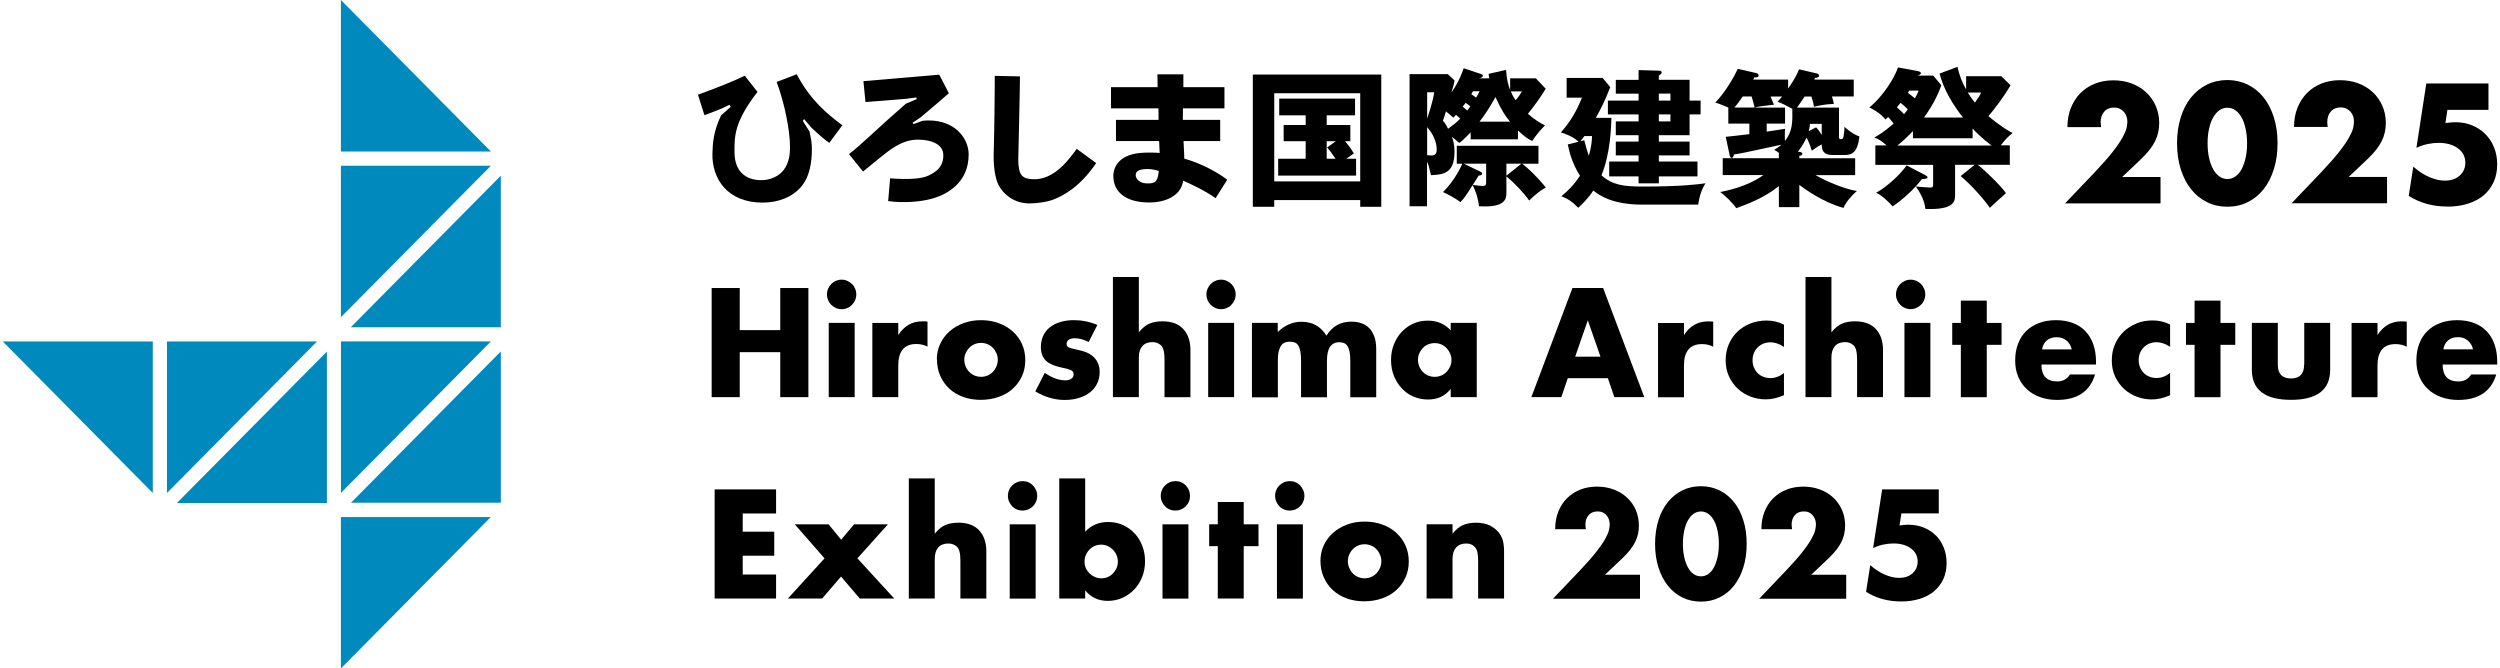
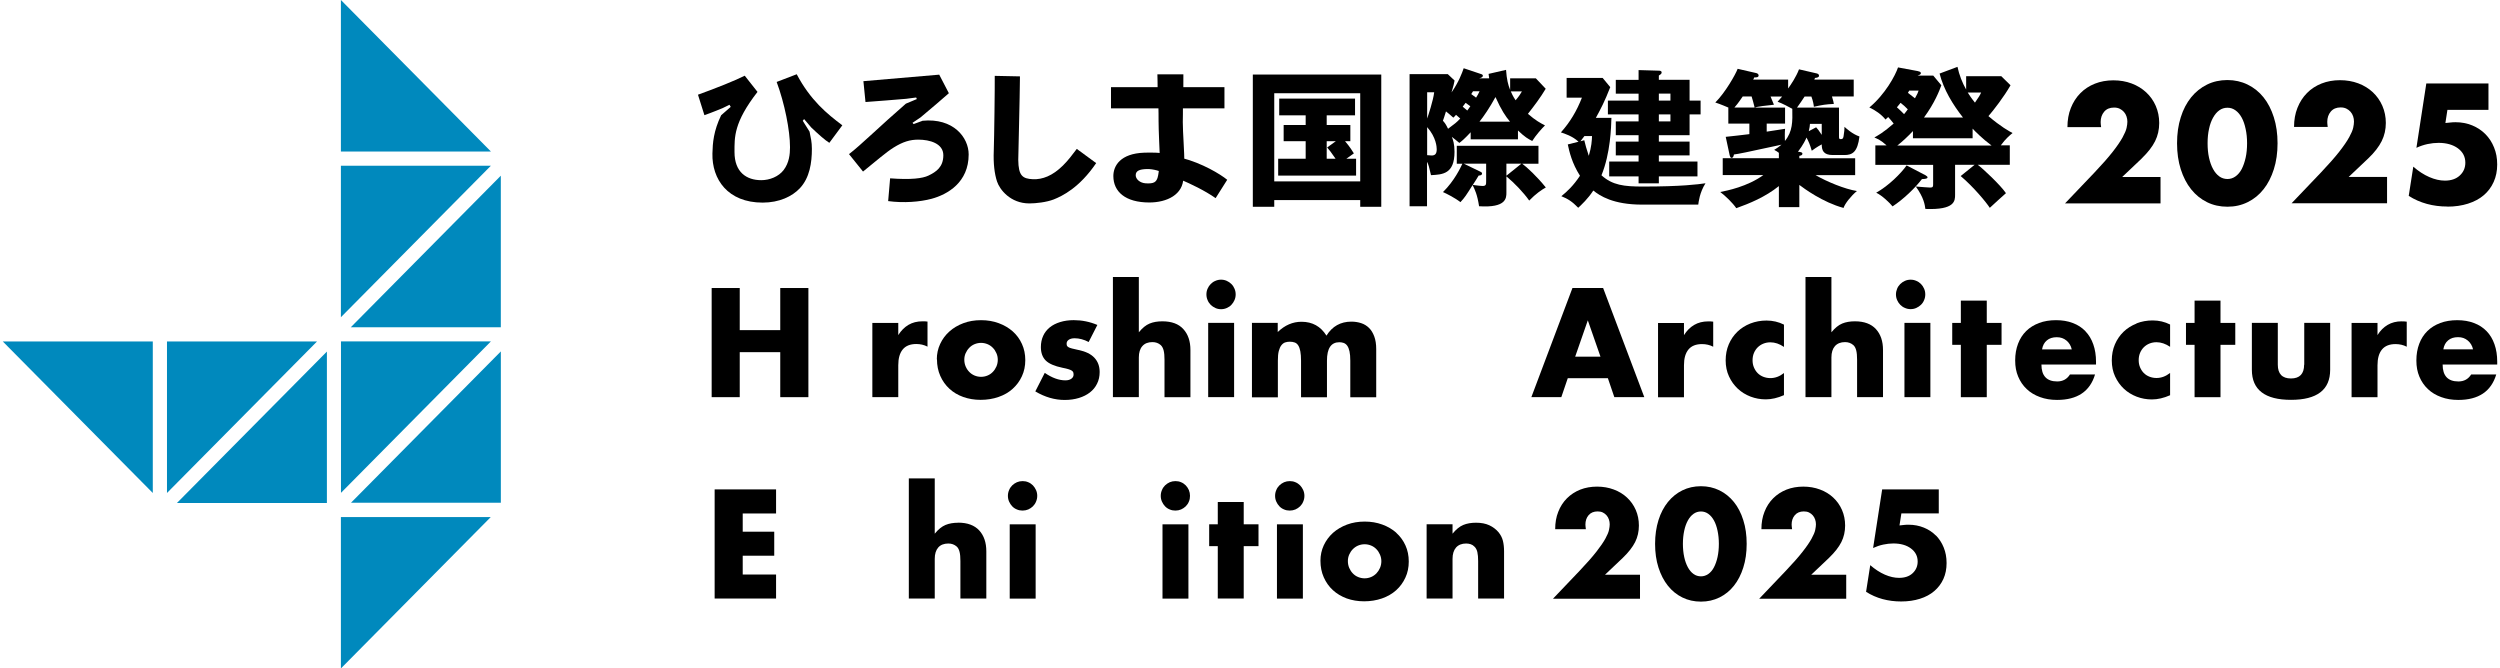
<svg xmlns="http://www.w3.org/2000/svg" version="1.1" viewBox="0 0 187 50">
  <defs>
    <style>
      .cls-1 {
        fill: #0089bd;
      }
    </style>
  </defs>
  <g>
    <g id="_レイヤー_1" data-name="レイヤー_1">
      <g>
        <path class="cls-1" d="M.208,25.542h11.221v11.333L.208,25.542Z" />
        <path class="cls-1" d="M12.49,25.542h11.223l-11.223,11.333v-11.333Z" />
        <path class="cls-1" d="M24.452,37.626h-11.219l11.219-11.328v11.328Z" />
        <path class="cls-1" d="M25.505,36.864v-11.328h11.216l-11.216,11.328Z" />
        <path class="cls-1" d="M25.499,38.679h11.207l-11.207,11.321v-11.321Z" />
        <path class="cls-1" d="M25.499,0l11.221,11.333h-11.221V0Z" />
        <path class="cls-1" d="M37.463,26.286v11.319h-11.209l11.209-11.319Z" />
        <path class="cls-1" d="M25.499,23.728v-11.333h11.221l-11.221,11.333Z" />
        <path class="cls-1" d="M37.461,13.142v11.335h-11.221l11.221-11.335Z" />
        <path d="M68.997,9.039l-.658.241-.083-.093.599-.404c.794-.66,1.647-1.393,2.12-1.811l-.721-1.388-5.671.487.156,1.56c.804-.054,2.285-.177,3.045-.241.015,0,.746-.098.746-.098l.049.118-.819.344c-1.905,1.649-3.382,3.11-4.254,3.774l1.048,1.304c1.009-.817,1.725-1.442,2.29-1.796.702-.438,1.233-.591,1.847-.591.853,0,1.871.285,1.871,1.166,0,.881-.531,1.245-1.121,1.526-.434.207-1.286.32-2.86.202l-.146,1.703c1.16.158,2.387.059,3.245-.172,1.199-.325,2.777-1.225,2.777-3.317,0-1.27-1.145-2.746-3.459-2.52" />
        <path d="M88.595,12.331c0-1.009-.122-2.402-.122-3.199,0-.212.02-.901.01-1.279-.005-.192.029-.34.029-.541,0-.92.005-1.752.005-1.752h-1.944s.024.792.024,1.703c0,.182.044.359.049.531.015.413.015,1.033.015,1.255,0,.684.073,2.151.107,2.982l.351-.487c-.137-.138-1.014-.143-1.535-.123-1.779.064-2.305.979-2.305,1.747,0,1.171.901,1.978,2.69,1.978,1.311,0,2.548-.586,2.548-1.875l-.18.172c.697.295,1.788.812,2.592,1.378l.867-1.373c-.516-.423-1.876-1.245-3.396-1.634l.2.527-.005-.01ZM86.583,13.305c-.107.3-.254.448-.882.408-.424-.025-.75-.305-.75-.605,0-.344.306-.443.809-.463.531-.02,1.087.192,1.238.261l-.297-.32s-.049.522-.117.714" />
        <path d="M91.589,6.52h-8.487v1.585h8.487v-1.585Z" />
-         <path d="M91.27,8.966h-7.795v1.585h7.795v-1.585Z" />
        <path d="M80.552,11.126c-.312.418-.663.881-1.043,1.255-.78.773-1.54,1.058-2.256,1.024-.765-.039-1.072-.251-1.087-1.447,0-.3.117-4.68.127-6.245l-1.886-.039c.01.792-.039,4.636-.073,5.61-.039.95.054,1.717.244,2.293.195.591.989,1.639,2.422,1.639.487,0,1.286-.089,1.822-.3.638-.256,1.91-.861,3.172-2.716l-1.452-1.063.01-.01Z" />
        <path d="M53.455,44.77h4.595v-1.796h-2.495v-1.407h2.358v-1.796h-2.358v-1.363h2.495v-1.801h-4.595v8.164Z" />
-         <path d="M66.417,39.22h-2.534l-.965,1.147-.94-1.147h-2.529l2.227,2.544-2.743,3.007h2.563l1.413-1.644,1.403,1.644h2.578l-2.758-3.007,2.285-2.544Z" />
        <path d="M71.678,39.1c-.365,0-.682.054-.955.167-.273.113-.541.33-.804.654v-4.139h-1.939v8.986h1.939v-2.967c0-.369.088-.65.263-.851.175-.197.429-.295.755-.295.244,0,.448.074.624.226.102.093.171.226.214.399.044.172.063.399.063.684v2.805h1.939v-3.528c0-.654-.175-1.176-.531-1.565-.356-.384-.877-.581-1.569-.581" />
        <path d="M77.263,36.307c-.102-.099-.214-.182-.351-.236-.132-.059-.273-.084-.424-.084-.151,0-.292.029-.424.084-.132.059-.249.138-.351.236-.102.103-.18.216-.234.354-.059.133-.088.276-.088.428,0,.153.029.295.088.428.059.133.136.251.234.354.097.103.214.182.351.236.132.059.273.084.424.084.151,0,.292-.029.424-.084.132-.059.249-.138.351-.236.102-.103.18-.217.234-.354.058-.133.088-.276.088-.428,0-.152-.029-.295-.088-.428-.059-.133-.137-.251-.234-.354Z" />
        <path d="M77.466,39.22h-1.939v5.556h1.939v-5.556Z" />
-         <path d="M84.875,39.907c-.239-.266-.531-.472-.867-.63-.341-.157-.711-.231-1.121-.231-.687,0-1.257.241-1.715.723v-3.986h-1.939v8.986h1.939v-.615c.414.526.979.792,1.696.792.395,0,.76-.079,1.101-.231.341-.158.633-.364.887-.635.248-.266.444-.581.585-.94.141-.359.209-.748.209-1.161,0-.413-.068-.787-.204-1.142-.137-.359-.322-.669-.566-.93M83.52,42.491c-.068.152-.156.285-.268.399-.112.118-.239.207-.39.271-.151.064-.312.099-.482.099s-.336-.035-.487-.103c-.156-.069-.287-.158-.405-.271-.112-.113-.205-.246-.268-.394-.063-.153-.098-.315-.098-.487s.034-.34.102-.492c.068-.158.156-.29.268-.404.112-.118.239-.207.39-.271.151-.064.312-.098.482-.098.171,0,.341.034.492.103.151.069.283.162.395.276.112.118.205.251.268.408.063.158.098.32.098.492,0,.172-.034.325-.102.477" />
        <path d="M88.695,36.307c-.102-.099-.214-.182-.351-.236-.131-.059-.272-.084-.423-.084-.152,0-.293.029-.424.084-.132.059-.249.138-.351.236-.103.103-.18.216-.234.354-.059.133-.088.276-.088.428,0,.153.029.295.088.428.058.133.136.251.234.354.097.103.214.182.351.236.131.059.272.084.424.084.151,0,.292-.029.423-.084.132-.059.249-.138.351-.236.103-.103.18-.217.234-.354.059-.133.083-.276.083-.428,0-.152-.029-.295-.083-.428-.058-.133-.136-.251-.234-.354Z" />
        <path d="M88.894,39.22h-1.939v5.556h1.939v-5.556Z" />
        <path d="M93.03,37.55h-1.94v1.668h-.643v1.634h.643v3.917h1.94v-3.917h1.106v-1.634h-1.106v-1.668Z" />
        <path d="M97.248,36.307c-.102-.099-.214-.182-.351-.236-.131-.059-.273-.084-.424-.084s-.292.029-.424.084c-.131.059-.248.138-.35.236-.103.103-.181.216-.234.354-.059.133-.088.276-.088.428,0,.153.029.295.088.428.058.133.136.251.234.354.097.103.214.182.35.236.132.059.273.084.424.084s.293-.029.424-.084c.132-.059.249-.138.351-.236.102-.103.18-.217.234-.354.058-.133.088-.276.088-.428,0-.152-.03-.295-.088-.428-.059-.133-.137-.251-.234-.354Z" />
        <path d="M97.455,39.22h-1.939v5.556h1.939v-5.556Z" />
        <path d="M104.446,39.85c-.297-.261-.648-.468-1.053-.615-.404-.148-.842-.221-1.315-.221s-.921.074-1.325.226c-.405.152-.751.359-1.048.62-.292.266-.521.576-.687.93-.166.359-.248.743-.248,1.152,0,.453.082.866.248,1.24.166.374.39.694.682.96.288.266.634.472,1.033.62.4.143.838.216,1.306.216s.926-.074,1.335-.216c.409-.143.765-.349,1.057-.61.293-.266.522-.576.692-.945.171-.364.253-.768.253-1.206,0-.438-.082-.842-.248-1.206-.166-.364-.395-.679-.692-.945M103.223,42.482c-.068.158-.156.29-.268.408-.112.113-.244.207-.395.271-.156.064-.316.098-.487.098s-.331-.034-.487-.098c-.156-.064-.288-.157-.395-.271-.112-.113-.2-.251-.268-.408-.068-.157-.102-.325-.102-.517,0-.172.034-.335.102-.487.068-.152.156-.285.268-.399.112-.113.244-.207.395-.271.156-.064.316-.098.487-.098s.336.034.487.098c.156.064.288.158.395.271.112.113.2.251.268.408.068.157.102.32.102.492,0,.172-.034.349-.102.502Z" />
        <path d="M112.105,39.827c-.195-.231-.429-.408-.702-.536-.278-.128-.604-.192-.994-.192-.365,0-.682.054-.955.167-.273.113-.541.33-.804.654v-.704h-1.939v5.556h1.939v-2.967c0-.369.088-.65.263-.851.176-.197.429-.3.755-.3.122,0,.234.02.342.054.107.035.204.098.287.187.102.098.171.236.21.404.039.172.058.394.058.664v2.805h1.939v-3.528c0-.295-.029-.561-.087-.792-.059-.231-.166-.438-.322-.63" />
        <path d="M121.4,41.712c.414-.399.716-.787.906-1.161.19-.379.283-.792.283-1.24,0-.418-.078-.807-.234-1.166-.156-.359-.375-.664-.653-.925s-.609-.463-.994-.605c-.38-.143-.799-.216-1.247-.216-.449,0-.877.074-1.262.226-.38.153-.712.369-.994.65-.278.281-.497.615-.648,1.009-.156.389-.229.822-.229,1.299h2.295c-.02-.153-.034-.266-.034-.344,0-.281.078-.517.238-.704.161-.187.385-.281.673-.281.151,0,.282.025.389.079.113.054.205.128.283.217s.137.192.175.31c.039.113.059.236.059.359,0,.118-.02.256-.054.423-.034.167-.126.384-.272.65-.147.266-.371.596-.673.979-.302.389-.716.856-1.242,1.412l-2.003,2.101h6.51v-1.796h-2.617l1.34-1.27.005-.005Z" />
        <path d="M129.696,37.55c-.302-.374-.662-.664-1.081-.871-.424-.207-.882-.31-1.384-.31s-.97.103-1.389.31c-.419.207-.779.497-1.081.871-.302.374-.541.827-.707,1.358-.165.532-.253,1.122-.253,1.772s.083,1.24.253,1.772c.171.531.405.984.707,1.363.302.379.662.669,1.081.876.419.207.882.31,1.389.31s.96-.103,1.384-.31c.419-.207.784-.497,1.081-.876.302-.379.536-.832.702-1.363.171-.531.253-1.122.253-1.772s-.082-1.24-.253-1.772c-.166-.531-.4-.984-.702-1.358ZM128.473,41.664c-.063.295-.156.551-.268.768s-.253.384-.423.502c-.171.118-.351.177-.551.177s-.395-.059-.556-.177c-.165-.118-.306-.285-.423-.502s-.21-.472-.273-.768c-.064-.295-.098-.625-.098-.984s.034-.679.098-.979c.063-.3.156-.556.273-.768.117-.212.258-.379.423-.497.166-.118.351-.177.556-.177s.385.059.551.177c.165.118.306.285.423.497.117.212.205.468.268.768.064.3.098.625.098.979s-.034.689-.098.984Z" />
        <path d="M136.826,41.712c.414-.399.716-.787.906-1.161.19-.379.283-.792.283-1.24,0-.418-.078-.807-.234-1.166-.156-.359-.375-.664-.653-.925s-.609-.463-.994-.605c-.38-.143-.799-.216-1.247-.216-.449,0-.878.074-1.262.226-.38.153-.712.369-.994.65-.278.281-.497.615-.648,1.009-.156.389-.229.822-.229,1.299h2.294c-.019-.153-.034-.266-.034-.344,0-.281.078-.517.239-.704.161-.187.385-.281.672-.281.152,0,.283.025.39.079.112.054.205.128.283.217.078.089.136.192.175.31.039.113.059.236.059.359,0,.118-.02.256-.054.423-.034.167-.127.384-.273.65-.146.266-.37.596-.672.979-.302.389-.716.856-1.243,1.412l-2.002,2.101h6.509v-1.796h-2.616l1.34-1.27.005-.005Z" />
        <path d="M144.805,40.06c-.248-.251-.55-.453-.901-.595-.351-.143-.731-.216-1.135-.216-.112,0-.225,0-.332.015-.107.01-.224.025-.355.039l.141-.901h2.797v-1.796h-4.234l-.678,4.385c.249-.113.502-.202.76-.256.259-.054.507-.084.751-.084.541,0,.984.123,1.32.374.336.251.502.576.502.979,0,.344-.127.64-.375.871-.249.236-.59.349-1.019.349-.336,0-.691-.079-1.062-.241-.37-.162-.735-.399-1.091-.709l-.312,1.993c.385.246.799.428,1.238.546.438.118.901.177,1.388.177.517,0,.984-.069,1.404-.202.423-.133.779-.325,1.071-.576.293-.251.522-.551.683-.906.16-.354.238-.748.238-1.191s-.073-.807-.214-1.161-.341-.654-.59-.91" />
        <path d="M160.204,11.846c.453-.438.784-.861.994-1.28.209-.418.311-.871.311-1.363,0-.458-.087-.886-.258-1.28-.17-.394-.414-.733-.716-1.014-.307-.285-.668-.507-1.087-.664-.419-.158-.877-.236-1.369-.236s-.965.084-1.384.251c-.419.167-.784.404-1.086.714-.307.31-.541.679-.711,1.107-.171.428-.254.906-.254,1.427h2.519c-.024-.167-.034-.295-.034-.379,0-.31.088-.566.263-.773.176-.207.419-.31.736-.31.166,0,.307.029.429.089.122.059.224.138.312.236.087.098.151.212.194.34.044.128.064.256.064.394,0,.128-.02.281-.059.463-.039.182-.141.418-.302.714-.161.29-.404.65-.736,1.073-.331.423-.784.94-1.364,1.55l-2.202,2.308h7.143v-1.973h-2.87l1.471-1.393h-.004Z" />
        <path d="M169.313,14.157c.332-.413.585-.915.77-1.496s.278-1.23.278-1.944c0-.714-.093-1.363-.278-1.944s-.438-1.078-.77-1.491c-.331-.413-.726-.728-1.189-.955-.462-.226-.969-.34-1.515-.34s-1.067.113-1.525.34c-.458.226-.857.546-1.189.955-.331.413-.594.91-.774,1.491-.186.581-.278,1.23-.278,1.944,0,.714.092,1.363.278,1.944.185.581.443,1.083.774,1.496.332.418.731.738,1.189.965.458.226.965.34,1.525.34s1.057-.113,1.515-.34c.463-.226.858-.546,1.189-.965ZM167.973,11.8c-.073.325-.17.605-.292.842-.122.236-.283.423-.463.551-.185.133-.385.197-.604.197-.219,0-.434-.064-.614-.197-.18-.133-.336-.315-.463-.551-.131-.236-.229-.517-.302-.842-.073-.325-.107-.684-.107-1.083s.034-.748.107-1.073c.068-.33.171-.61.302-.842.132-.236.283-.418.463-.546.18-.133.385-.197.614-.197.229,0,.419.064.604.197.185.133.336.315.463.546.127.231.224.517.292.842.074.33.108.689.108,1.073s-.034.758-.108,1.083Z" />
        <path d="M175.712,10.275c-.161.295-.405.65-.736,1.073-.332.423-.785.94-1.364,1.55l-2.203,2.308h7.143v-1.973h-2.87l1.472-1.393c.453-.433.784-.861.994-1.28.209-.418.312-.871.312-1.363,0-.458-.088-.886-.259-1.28-.17-.394-.414-.733-.716-1.019-.307-.285-.667-.507-1.086-.664-.42-.157-.878-.236-1.37-.236s-.964.084-1.383.251c-.419.167-.785.404-1.087.714-.307.31-.541.679-.711,1.107-.171.428-.254.901-.254,1.427h2.519c-.024-.167-.034-.29-.034-.379,0-.31.088-.566.263-.773.176-.207.419-.31.736-.31.166,0,.307.03.429.089.122.059.224.138.312.236.087.098.151.212.195.34.043.128.063.256.063.394,0,.128-.02.281-.059.463-.039.182-.141.418-.302.714" />
        <path d="M183.062,15.456c.565,0,1.077-.074,1.54-.221.463-.148.857-.354,1.179-.63.322-.271.57-.605.745-.994.176-.389.264-.822.264-1.309,0-.487-.078-.881-.234-1.27-.156-.389-.371-.719-.648-.999-.273-.276-.605-.497-.989-.655-.385-.157-.799-.236-1.248-.236-.126,0-.248.005-.365.02-.117.01-.249.025-.39.039l.151-.984h3.07v-1.973h-4.649l-.74,4.813c.273-.128.555-.221.833-.281.283-.059.555-.089.823-.089.595,0,1.077.138,1.448.408.37.276.555.63.555,1.078,0,.379-.136.699-.414.955-.273.256-.648.384-1.116.384-.37,0-.755-.089-1.164-.266-.41-.177-.809-.438-1.199-.778l-.341,2.185c.424.271.877.468,1.359.6.483.133.989.197,1.525.197" />
        <path d="M95.314,14.966h6.431v.502h1.574V5.576h-9.608v9.891h1.603v-.502ZM95.314,6.974h6.431v6.594h-6.431v-6.594Z" />
        <path d="M101.269,11.473c-.287-.477-.594-.842-.658-.91h.395v-1.211h-1.769v-.723h2.12v-1.255h-5.672v1.255h1.979v.723h-1.647v1.211h1.647v1.309h-2.057v1.265h5.828v-1.265h-.726c.185-.133.482-.344.56-.399ZM99.895,11.872h-.658v-1.309h.682l-.648.468c.21.246.254.3.629.841" />
        <path d="M110.633,15.427c2.046.133,2.046-.62,2.046-1.024v-1.211c.604.502,1.277,1.201,1.706,1.811.482-.502.935-.812,1.242-.979-.628-.787-1.418-1.53-1.769-1.777h1.219v-1.343h-6.11v1.343h.419c-.142.3-.585,1.265-1.452,2.121.229.098.901.433,1.305.753.332-.354.419-.497.912-1.279.165.335.35.709.482,1.575M112.679,12.243h1.121l-1.121.901v-.901ZM111.164,12.243v1.289c0,.266,0,.379-.273.379-.097,0-.419-.034-.726-.079.166-.256.297-.458.439-.699.141-.01.253-.034.253-.157,0-.069-.054-.099-.122-.133l-1.242-.6h1.671Z" />
        <path d="M106.751,12.122c.107.221.132.3.288.979.857-.044,1.758-.079,1.758-1.742,0-.6-.112-.901-.199-1.122.165.133.409.32.56.453.156-.113.341-.256.848-.797v.531h3.537v-.664c.526.502.746.62,1.067.787.263-.423.726-.945.955-1.166-.341-.177-.701-.364-1.276-.866.472-.6.935-1.211,1.33-1.875l-.736-.778h-1.924v.866c-.156-.389-.254-.768-.307-1.501l-1.306.3c.009.113.034.256.044.335h-.76c.121-.034.287-.069.287-.202,0-.044-.034-.089-.112-.113l-1.321-.443c-.121.354-.375,1.043-.911,1.811.156-.512.186-.664.229-.891l-.506-.477h-2.86v9.881h1.305v-3.307h.01ZM113.84,6.837c-.112.187-.175.31-.472.664-.21-.31-.297-.522-.361-.664h.833ZM111.862,7.26c.439.979.746,1.432,1.087,1.841h-2.285c.297-.364.779-1.068,1.198-1.841ZM110.181,6.827h.492c-.097.202-.141.29-.263.477-.044-.035-.243-.177-.36-.266.053-.089.078-.123.131-.212ZM109.631,7.693c.131.088.253.177.35.256-.043.069-.077.113-.229.32-.155-.133-.243-.212-.341-.29.069-.079.112-.143.22-.29M108.159,8.333c.166.133.263.212.551.468.078-.069.131-.133.2-.212.121.098.238.212.316.276-.277.3-.375.364-.911.768-.175-.364-.263-.468-.385-.6.078-.202.088-.256.229-.699ZM106.751,6.901h.526c-.068.61-.453,1.767-.526,1.964v-1.964ZM106.751,9.509c.682.768.716,1.501.716,1.654,0,.354-.131.468-.385.468-.078,0-.229-.025-.331-.025v-2.096Z" />
        <path d="M127.03,15.307c.024-.177.097-.901.541-1.599-.517.079-1.793.246-4.683.246-1.408,0-2.275-.098-3.099-.842.673-1.634.726-3.607.746-4.296h-1.165c.376-.689.648-1.201,1.077-2.298l-.57-.689h-2.694v1.476h1.145c-.385.989-.892,1.841-1.574,2.598.244.079.877.276,1.32.699l-.804.202c.112.522.307,1.398.912,2.342-.483.733-.955,1.176-1.394,1.53.473.187.814.399,1.262.866.263-.246.702-.645,1.13-1.289.483.389,1.472,1.053,3.65,1.053h4.2ZM118.844,11.665c-.165-.477-.263-.856-.341-1.176l-.287.079c.141-.177.219-.29.297-.389h.57c-.01.32-.034.787-.244,1.486" />
        <path d="M122.566,7.524h-2.295v1.033h2.295v.522h-1.705v1.034h1.705v.477h-1.705v1.033h1.705v.458h-2.197v1.112h2.197v.522h1.516v-.522h2.889v-1.112h-2.889v-.458h2.299v-1.033h-2.299v-.477h2.299v-1.555h.824v-1.033h-.824v-1.555h-2.299v-.32c.141-.089.209-.133.209-.231,0-.123-.141-.133-.209-.133l-1.516-.044v.733h-1.705v1.033h1.705v.522-.005ZM124.082,7.002h.867v.522h-.867v-.522ZM124.082,8.557h.867v.522h-.867v-.522Z" />
        <path d="M129.279,8.046v1.201h1.574v.787c-.361.044-1.481.177-1.769.202l.297,1.388c.025.079.054.187.142.187.122,0,.165-.177.175-.256.419-.054.736-.123,3.562-.733-.21.177-.341.256-.551.389.176.098.244.133.351.222v.399h-4.2v1.265h3.036c-1.189.866-2.724,1.166-3.221,1.265.395.3.926.812,1.199,1.211.989-.354,2.163-.832,3.186-1.653v1.575h1.53v-1.663c.322.246,1.759,1.309,3.308,1.722.098-.32.57-.91.999-1.265-.901-.143-2.251-.699-3.089-1.186h2.958v-1.265h-4.176v-.177c.141-.034.229-.054.229-.167,0-.098-.107-.123-.331-.143.404-.531.594-.945.638-1.063.166.32.244.477.395.989.385-.29.682-.443.745-.477,0,.433.112.797.824.797h.877c.594,0,.979-.222,1.12-1.388-.526-.177-.999-.61-1.12-.723,0,.177-.01.354-.069.709-.034.187-.087.212-.219.212-.112,0-.122-.054-.122-.202v-2.155h-3.142c.199-.276.409-.576.57-.832h.506c.132.354.176.635.186.768.638-.143.92-.187,1.495-.212-.024-.143-.043-.231-.141-.556h1.627v-1.265h-2.947c.019-.054.034-.089.053-.123.185-.02.298-.054.298-.167,0-.098-.078-.143-.156-.167l-1.34-.31c-.21.556-.595,1.132-.814,1.432v-.664h-2.616c.034-.054.068-.113.087-.167.122.01.322.01.322-.143,0-.113-.122-.167-.176-.177l-1.393-.32c-.156.423-.926,1.777-1.671,2.52.385.123.891.344.999.389h-.035l.01-.005ZM135.389,9.266h.877v.822c-.219-.344-.307-.443-.419-.566l-.55.29c.063-.256.078-.399.087-.541M132.436,7.219h.868c-.176.212-.244.276-.341.389.341.123.833.379,1.101.531.019.955.034,1.688-.551,2.406-.009-.158-.019-.576.01-.91-.219.034-.926.143-1.374.212v-.6h1.374v-1.201h-2.251c.112-.069.935-.167,1.418-.212-.044-.113-.068-.158-.254-.62M130.361,7.214h.658c.087.276.121.408.229.832h-1.516c.107-.123.273-.31.624-.832" />
        <path d="M117.619,21.544l-3.074,8.164h2.241l.483-1.417h3.001l.482,1.417h2.242l-3.08-8.164h-2.295ZM117.824,26.677l.945-2.716.946,2.716h-1.891Z" />
        <path d="M125.961,27.328c0-.522.112-.915.336-1.186.224-.271.565-.404,1.013-.404.302,0,.58.064.838.197v-1.875c-.078-.015-.146-.02-.209-.02h-.166c-.399,0-.75.089-1.052.266-.302.177-.556.433-.76.763v-.91h-1.94v5.556h1.94v-2.387Z" />
        <path d="M133.441,27.903c-.317.251-.653.379-1.018.379-.186,0-.361-.035-.527-.098-.165-.064-.307-.158-.424-.276-.117-.118-.209-.261-.277-.423-.069-.162-.103-.34-.103-.536,0-.197.034-.384.103-.546.068-.162.16-.3.282-.423.122-.118.263-.212.424-.276.161-.064.332-.098.522-.098.341,0,.682.113,1.018.344v-1.668c-.4-.202-.838-.305-1.306-.305-.429,0-.828.074-1.208.221-.375.148-.697.354-.97.615-.273.266-.487.576-.643.94-.156.364-.234.768-.234,1.206,0,.438.083.842.249,1.196.165.359.384.664.657.92.273.256.595.453.955.591.361.138.741.207,1.14.207.429,0,.882-.103,1.36-.315v-1.668.015Z" />
        <path d="M140.849,29.708v-3.528c0-.654-.175-1.176-.531-1.565-.351-.384-.877-.581-1.569-.581-.366,0-.682.054-.955.167-.273.113-.541.33-.804.654v-4.134h-1.939v8.986h1.939v-2.967c0-.369.088-.65.263-.851.176-.197.429-.3.755-.3.244,0,.449.074.624.226.102.093.171.226.214.399.044.172.064.404.064.684v2.805h1.939v.005Z" />
        <path d="M142.14,22.798c.102.103.214.182.351.236.131.059.273.089.424.089s.292-.029.424-.089c.131-.059.248-.138.35-.236.103-.098.181-.216.234-.349.059-.133.088-.276.088-.428,0-.153-.029-.295-.088-.428-.058-.133-.136-.251-.234-.349-.102-.103-.214-.182-.35-.236-.132-.059-.273-.088-.424-.088s-.293.029-.424.088c-.132.059-.249.138-.351.236-.102.103-.18.216-.234.349-.054.133-.088.276-.088.428,0,.152.03.295.088.428.059.133.136.251.234.349Z" />
        <path d="M144.392,24.151h-1.939v5.556h1.939v-5.556Z" />
        <path d="M148.61,29.71v-3.917h1.106v-1.639h-1.106v-1.668h-1.939v1.668h-.644v1.639h.644v3.917h1.939Z" />
        <path d="M155.988,24.771c-.258-.266-.57-.472-.945-.61-.371-.143-.79-.212-1.253-.212s-.896.069-1.271.212-.697.34-.96.6-.468.576-.609.95c-.142.374-.215.787-.215,1.25s.073.851.225,1.211c.151.359.36.669.638.93.273.261.604.458.994.6.385.143.809.212,1.276.212,1.516,0,2.461-.635,2.841-1.904h-1.876c-.214.344-.531.522-.955.522-.784,0-1.179-.423-1.179-1.265h4.083v-.207c0-.482-.068-.92-.205-1.304-.136-.389-.331-.714-.589-.979M152.747,26.129c.048-.29.17-.512.36-.669.19-.158.434-.236.736-.236s.526.084.731.251c.2.167.331.384.394.66h-2.216l-.005-.005Z" />
        <path d="M159.809,24.203c-.376.148-.697.354-.97.615-.273.266-.487.576-.643.94-.156.364-.234.768-.234,1.206s.083.842.248,1.196c.166.359.385.664.658.92.273.256.595.453.955.591.361.138.741.207,1.14.207.429,0,.882-.103,1.36-.315v-1.668c-.317.251-.653.379-1.019.379-.185,0-.36-.034-.526-.098-.165-.064-.307-.158-.424-.276s-.209-.261-.277-.423c-.069-.162-.103-.34-.103-.536s.034-.384.103-.546c.068-.162.16-.3.282-.423.122-.118.263-.212.424-.276s.336-.098.521-.098c.341,0,.683.118,1.019.344v-1.668c-.4-.202-.838-.305-1.306-.305-.429,0-.828.074-1.208.221" />
        <path d="M166.093,22.486h-1.939v1.668h-.643v1.639h.643v3.917h1.939v-3.917h1.106v-1.639h-1.106v-1.668Z" />
        <path d="M172.348,27.28c0,.684-.331,1.029-.984,1.029s-.984-.344-.984-1.029v-3.13h-1.94v3.509c0,.753.244,1.314.736,1.688.487.374,1.218.561,2.193.561.974,0,1.7-.187,2.192-.561s.736-.94.736-1.688v-3.509h-1.939v3.13h-.01Z" />
        <path d="M179.649,24.035c-.399,0-.75.088-1.052.266-.302.177-.556.433-.76.763v-.91h-1.939v5.556h1.939v-2.382c0-.522.112-.915.336-1.186.224-.271.565-.404,1.013-.404.302,0,.58.064.838.197v-1.875c-.078-.015-.151-.02-.209-.02h-.166v-.005Z" />
        <path d="M186.792,27.055c0-.482-.068-.92-.205-1.304-.136-.389-.331-.714-.589-.979-.259-.266-.57-.472-.946-.61-.37-.143-.789-.212-1.252-.212s-.896.069-1.272.212c-.375.143-.696.34-.959.6-.264.261-.468.576-.609.95-.142.374-.215.787-.215,1.25s.073.851.224,1.211c.151.359.361.669.639.93.272.261.604.458.994.6.384.143.808.212,1.276.212,1.515,0,2.461-.635,2.841-1.904h-1.876c-.215.344-.531.522-.955.522-.785,0-1.179-.423-1.179-1.265h4.083v-.212ZM182.762,26.125c.049-.29.171-.512.361-.669.19-.158.434-.236.736-.236s.526.084.73.251c.2.167.332.384.395.659h-2.217l-.005-.005Z" />
        <path d="M55.332,24.694h3.031v-3.15h2.105v8.164h-2.105v-3.366h-3.031v3.366h-2.1v-8.164h2.1v3.15Z" />
-         <path d="M61.857,22.021c0-.153.029-.295.088-.428.059-.133.137-.251.234-.349.102-.103.214-.182.351-.236.132-.059.273-.089.424-.089.151,0,.292.03.424.089.132.059.248.138.351.236.102.099.18.217.234.349.059.133.088.276.088.428,0,.152-.029.295-.088.428-.059.133-.136.251-.234.354-.102.103-.214.182-.351.236-.132.059-.273.089-.424.089-.151,0-.292-.029-.424-.089-.132-.059-.248-.138-.351-.236-.102-.103-.18-.216-.234-.354-.058-.133-.088-.276-.088-.428ZM63.928,29.708h-1.939v-5.556h1.939v5.556Z" />
        <path d="M65.252,24.153h1.939v.91c.209-.33.463-.586.76-.763.302-.177.648-.266,1.052-.266h.166c.058,0,.132.01.209.02v1.875c-.258-.133-.536-.197-.838-.197-.448,0-.789.133-1.013.404-.224.271-.336.664-.336,1.186v2.382h-1.939v-5.556.005Z" />
        <path d="M70.074,26.882c0-.413.083-.797.249-1.152.166-.359.395-.669.687-.93.292-.266.643-.472,1.048-.625.404-.153.843-.226,1.325-.226.482,0,.911.074,1.316.222.404.148.755.354,1.052.615.297.266.526.576.692.945.166.364.249.768.249,1.206s-.083.842-.253,1.206c-.166.364-.4.679-.692.94-.292.266-.643.468-1.057.61-.409.143-.858.216-1.335.216s-.906-.074-1.306-.216c-.4-.143-.745-.349-1.033-.615-.288-.266-.517-.586-.682-.96-.166-.374-.248-.787-.248-1.24M72.13,26.897c0,.187.034.359.102.517.068.158.156.29.268.404.112.118.244.207.395.271.156.064.317.098.487.098.171,0,.336-.034.487-.098.156-.064.288-.158.395-.271.112-.113.2-.251.268-.404.068-.157.102-.325.102-.502,0-.177-.034-.34-.102-.492-.068-.158-.156-.29-.268-.404-.112-.118-.244-.207-.395-.271-.156-.064-.317-.098-.487-.098-.171,0-.331.034-.487.098s-.287.158-.395.271c-.112.113-.2.251-.268.399-.068.152-.102.315-.102.487" />
        <path d="M81.435,25.583c-.356-.187-.707-.281-1.052-.281-.18,0-.322.035-.434.108-.112.074-.166.172-.166.29,0,.064.01.118.024.158.019.039.059.079.117.113.058.034.151.069.268.098.117.029.273.064.468.108.536.108.935.3,1.199.581.263.281.395.635.395,1.068,0,.325-.063.615-.195.876-.127.261-.307.477-.536.654-.229.177-.502.315-.823.413-.322.098-.677.148-1.062.148-.746,0-1.476-.212-2.197-.64l.707-1.388c.541.374,1.057.561,1.545.561.18,0,.327-.039.439-.118.112-.079.171-.182.171-.305,0-.074-.01-.133-.024-.177-.019-.049-.054-.089-.112-.128-.058-.039-.141-.074-.253-.108-.112-.035-.253-.069-.434-.103-.599-.123-1.018-.305-1.262-.546-.239-.241-.361-.576-.361-1.004,0-.31.059-.591.171-.837.112-.251.278-.458.492-.635.214-.172.473-.305.78-.399.302-.093.643-.143,1.014-.143.609,0,1.199.118,1.769.359l-.653,1.279.01-.005Z" />
        <path d="M83.246,20.722h1.939v4.134c.263-.325.531-.541.804-.654.273-.113.59-.167.955-.167.692,0,1.218.192,1.569.581.356.389.531.91.531,1.565v3.528h-1.939v-2.805c0-.281-.019-.507-.063-.684-.044-.172-.112-.305-.215-.404-.17-.152-.38-.226-.623-.226-.327,0-.58.098-.756.3-.175.197-.263.482-.263.851v2.967h-1.939v-8.986Z" />
        <path d="M90.24,22.021c0-.153.029-.295.088-.428.058-.133.136-.251.234-.349.102-.103.214-.182.351-.236.131-.059.272-.089.424-.089.151,0,.292.03.423.089.132.059.249.138.346.236.103.099.181.217.234.349.059.133.088.276.088.428,0,.152-.029.295-.088.428-.058.133-.136.251-.234.354-.097.103-.214.182-.346.236-.131.059-.272.089-.423.089-.152,0-.293-.029-.424-.089-.132-.059-.249-.138-.351-.236-.102-.103-.18-.216-.234-.354-.059-.133-.088-.276-.088-.428ZM92.311,29.708h-1.939v-5.556h1.939v5.556Z" />
        <path d="M93.635,24.152h1.939v.684c.531-.512,1.121-.768,1.778-.768.814,0,1.438.344,1.867,1.038.433-.699,1.057-1.048,1.866-1.048.258,0,.501.039.73.113.229.074.424.197.59.359.166.162.292.374.39.635.097.261.146.576.146.945v3.607h-1.939v-2.741c0-.281-.02-.512-.059-.694-.039-.182-.097-.32-.17-.423-.073-.103-.161-.167-.263-.207-.103-.034-.21-.054-.322-.054-.624,0-.931.458-.931,1.378v2.741h-1.939v-2.741c0-.281-.019-.517-.053-.699s-.088-.33-.156-.438-.156-.182-.263-.221c-.108-.039-.234-.059-.375-.059-.122,0-.234.02-.342.054-.107.035-.199.108-.282.212-.083.103-.146.251-.195.433-.049.187-.068.423-.068.719v2.741h-1.939v-5.556l-.01-.01Z" />
-         <path d="M108.512,24.151h1.949v5.556h-1.949v-.615c-.414.527-.975.792-1.686.792-.399,0-.77-.074-1.106-.221-.336-.148-.628-.354-.877-.625-.248-.266-.443-.581-.585-.94-.141-.359-.209-.753-.209-1.181,0-.399.068-.773.204-1.132.137-.359.327-.669.571-.935.243-.266.531-.477.867-.635.336-.158.706-.231,1.116-.231.687,0,1.257.241,1.705.723v-.556ZM106.066,26.912c0,.182.034.349.097.502.064.157.151.29.264.404.112.118.243.207.394.271.156.064.322.099.497.099.176,0,.332-.035.487-.099.156-.064.288-.157.395-.271.112-.113.2-.251.268-.399.068-.153.102-.315.102-.487s-.034-.335-.102-.492c-.068-.158-.156-.29-.268-.408-.112-.113-.244-.207-.395-.271-.155-.064-.316-.098-.487-.098-.17,0-.346.034-.497.098-.156.064-.287.158-.394.271-.113.118-.2.246-.264.394-.063.148-.097.31-.097.482" />
        <path d="M143.463,5.325c.141.02.219.079.219.143,0,.098-.097.133-.229.177l-.01.01h1.165l.604.723c-.141.399-.497,1.319-1.296,2.411h2.914c-.77-.979-1.442-2.087-1.749-3.287l1.339-.502c.132.61.351,1.176.648,1.698v-.999h2.627l.692.679c-.473.842-1.287,1.89-1.652,2.308.926.787,1.53,1.122,1.803,1.265-.2.167-.527.433-.877.92h.672v1.457h-2.397c.36.256,1.715,1.531,2.109,2.121-.209.187-.998.891-1.208,1.097-.273-.423-1.208-1.555-2.178-2.377l1.043-.842h-1.462v2.234c0,.458,0,1.156-2.222,1.068-.043-.31-.107-.832-.716-1.678.331.034,1.033.079,1.087.079.209,0,.209-.089.209-.266v-1.432h-4.322v-1.457h.838c-.438-.399-.657-.477-.911-.591.254-.143.726-.408,1.443-1.043-.142-.187-.254-.31-.41-.487-.068.069-.141.133-.2.187-.306-.379-.745-.689-1.208-.901,1.189-.989,1.944-2.397,2.144-2.997l1.486.276.005.005ZM144.057,13.13c.054.035.122.079.122.133,0,.098-.141.123-.419.133-.507.664-1.384,1.511-2.197,2.042-.21-.266-.78-.812-1.223-1.024.921-.512,1.856-1.442,2.275-2.042l1.442.753v.005ZM142.703,8.179c-.166-.177-.361-.354-.541-.487-.132.167-.185.231-.273.335.244.212.405.379.536.512.112-.133.176-.221.273-.354M143.083,9.808c-.375.399-.789.787-1.165,1.078h7.051c-.692-.512-1.267-1.097-1.418-1.265v.723h-4.463v-.531l-.005-.005ZM142.81,6.777c-.019.044-.078.123-.097.167.112.079.263.202.526.408.185-.32.209-.399.273-.576h-.702ZM147.185,6.919c.112.177.244.389.541.758.307-.433.385-.576.463-.758h-1.004Z" />
        <path d="M62.031,10.682c-.322-.197-.814-.64-1.345-1.142l-.541-.635-.098.133.507.807c.093.468.175.768.175,1.289,0,1.043-.166,2.165-.901,2.948-.575.61-1.535,1.073-2.782,1.073-2.612,0-3.801-1.752-3.757-3.671.019-.792.083-1.678.653-2.864l.716-.625-.093-.158-.516.251s-.824.344-1.359.527l-.482-1.531c1.325-.477,2.807-1.068,3.498-1.422l.955,1.211c-1.783,2.298-1.72,3.386-1.72,4.503,0,1.501.897,2.101,1.998,2.101.633,0,1.306-.266,1.681-.763.404-.536.473-1.161.473-1.703,0-1.25-.4-3.273-.999-4.882l1.501-.576c1.033,1.959,2.28,2.967,3.411,3.819l-.97,1.309h-.005Z" />
      </g>
    </g>
  </g>
</svg>